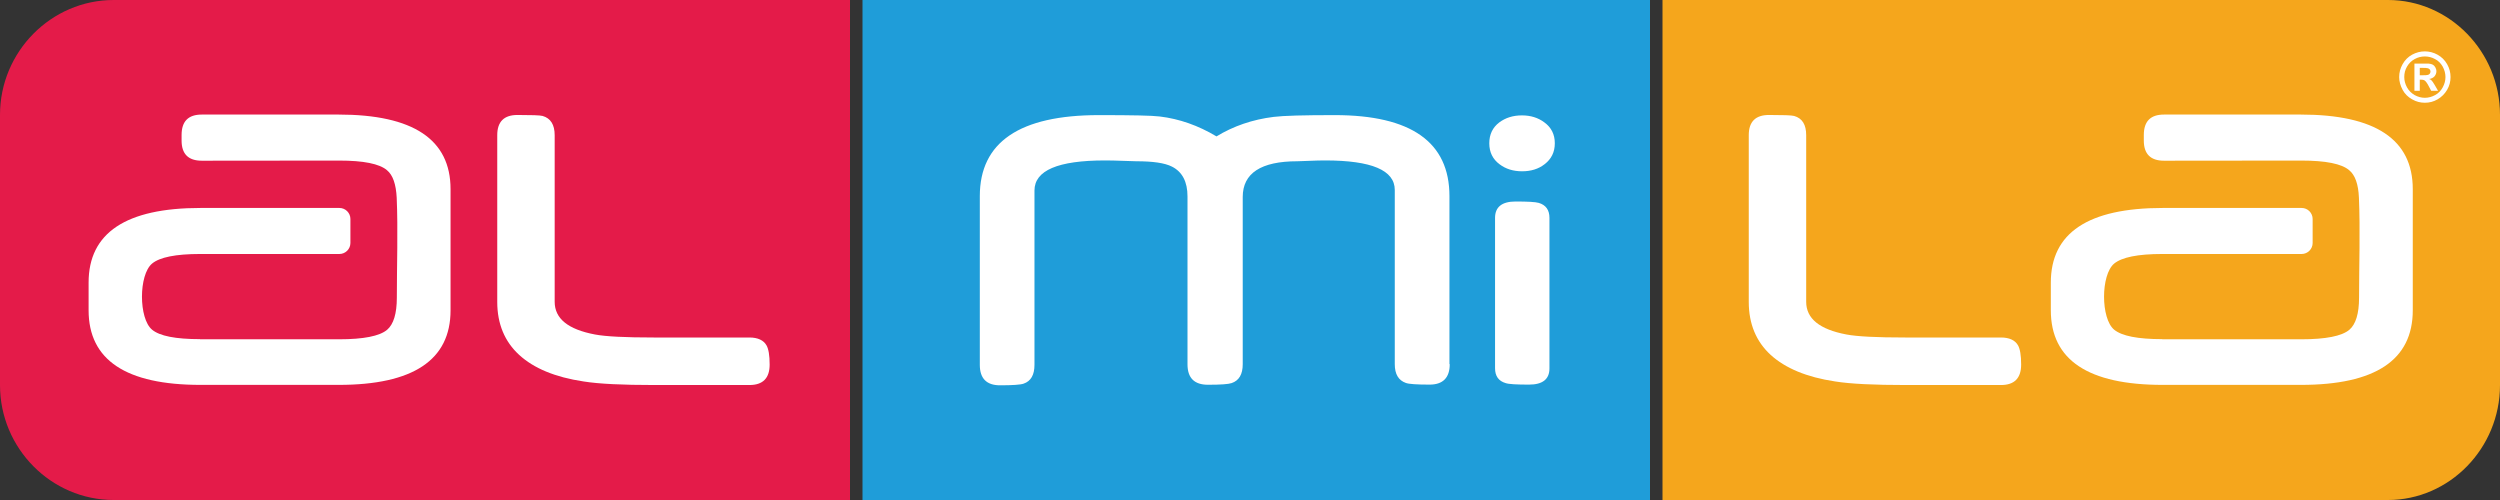
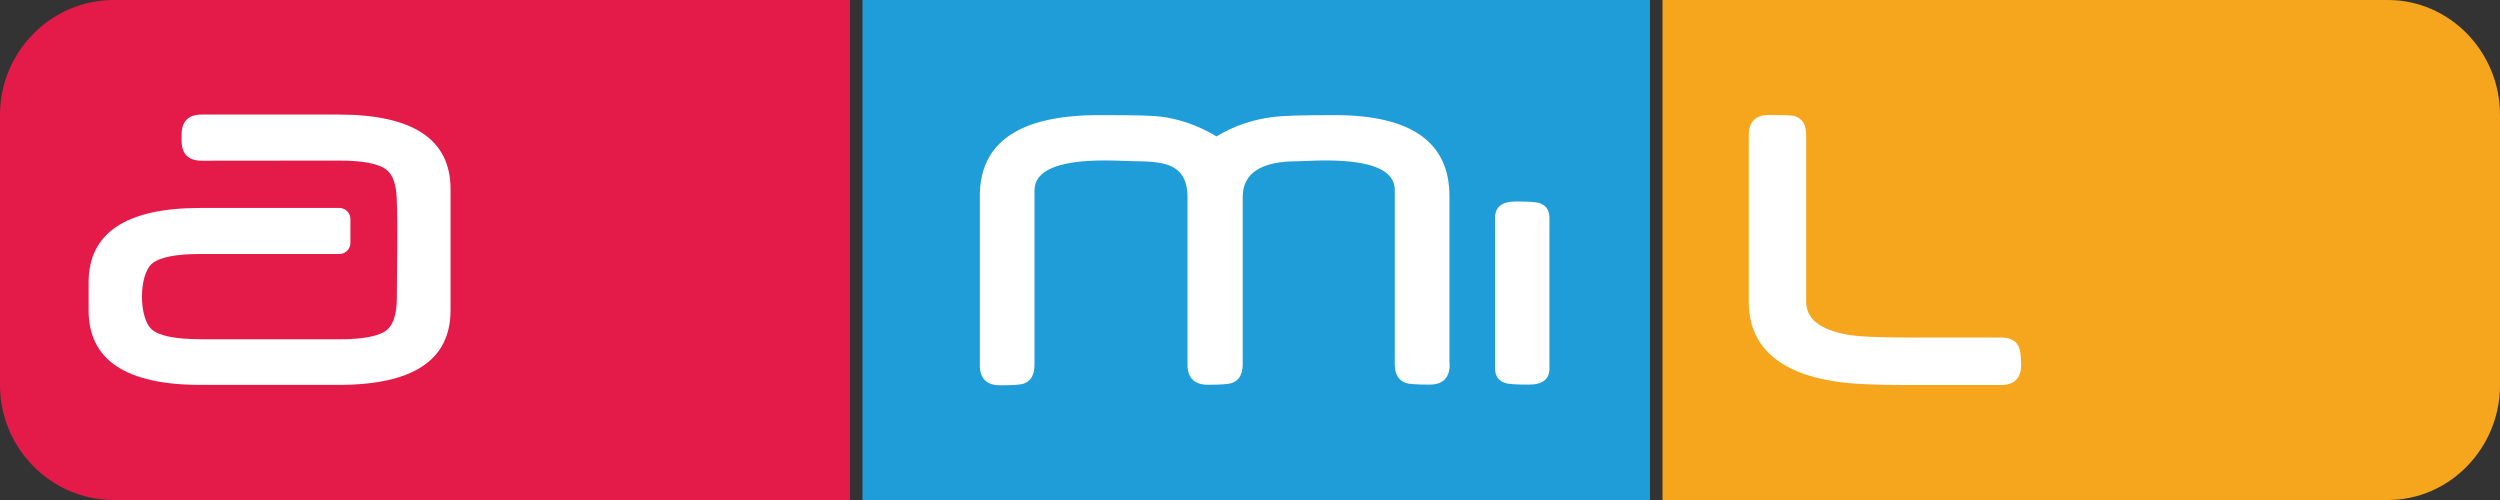
<svg xmlns="http://www.w3.org/2000/svg" width="200" height="40" viewBox="0 0 200 40" fill="none">
  <rect x="0" y="0" width="200" height="40" fill="#333333" stroke="none" />
  <path d="M133 0H191.034C195.967 0 200 4.135 200 9.194V30.806C200 35.865 195.957 40 191.034 40H133V0Z" fill="#F5A61C" />
  <path d="M132 0H69V40H132V0Z" fill="#1F9DD9" />
  <path d="M9.1 0H68V40H9.1C4.093 40 0 35.866 0 30.808V9.192C0 4.134 4.093 0 9.1 0Z" fill="#E41B49" />
-   <path d="M193.593 6.022H193.769C194.022 6.022 194.187 6.011 194.242 5.989C194.308 5.967 194.352 5.934 194.385 5.89C194.418 5.835 194.44 5.78 194.44 5.725C194.44 5.659 194.418 5.615 194.385 5.56C194.352 5.516 194.297 5.483 194.231 5.462C194.165 5.44 194.011 5.429 193.758 5.429H193.582V6.022H193.593ZM193.989 4.11C194.341 4.11 194.681 4.198 195 4.374C195.319 4.549 195.582 4.802 195.769 5.132C195.956 5.462 196.044 5.802 196.044 6.165C196.044 6.527 195.956 6.868 195.769 7.187C195.582 7.505 195.33 7.758 195.011 7.945C194.692 8.132 194.352 8.22 193.989 8.22C193.626 8.22 193.286 8.132 192.967 7.945C192.648 7.769 192.385 7.516 192.209 7.187C192.033 6.857 191.934 6.516 191.934 6.165C191.934 5.802 192.022 5.462 192.209 5.132C192.396 4.802 192.648 4.549 192.967 4.374C193.297 4.198 193.626 4.11 193.989 4.11ZM193.989 4.516C193.703 4.516 193.44 4.582 193.176 4.725C192.912 4.868 192.714 5.066 192.56 5.33C192.407 5.593 192.341 5.868 192.341 6.165C192.341 6.451 192.418 6.725 192.56 6.989C192.703 7.253 192.912 7.451 193.165 7.604C193.429 7.747 193.703 7.824 193.989 7.824C194.275 7.824 194.549 7.747 194.813 7.604C195.077 7.462 195.275 7.253 195.418 6.989C195.56 6.725 195.637 6.451 195.637 6.165C195.637 5.879 195.56 5.593 195.418 5.33C195.264 5.066 195.066 4.857 194.802 4.725C194.538 4.582 194.264 4.516 193.989 4.516ZM193.154 7.264V5.088H193.593C194.011 5.088 194.242 5.088 194.286 5.088C194.429 5.099 194.549 5.132 194.626 5.176C194.703 5.22 194.78 5.297 194.824 5.385C194.879 5.483 194.912 5.582 194.912 5.703C194.912 5.857 194.857 5.989 194.758 6.11C194.659 6.22 194.506 6.297 194.33 6.319C194.396 6.341 194.451 6.374 194.484 6.396C194.516 6.429 194.571 6.483 194.626 6.56C194.648 6.582 194.692 6.67 194.791 6.824L195.044 7.264H194.495L194.308 6.912C194.187 6.67 194.077 6.527 194 6.462C193.923 6.396 193.824 6.374 193.692 6.374H193.582V7.264H193.154Z" fill="white" />
  <path d="M123.956 29.473C123.956 30.341 123.406 30.769 122.319 30.769C121.33 30.769 120.703 30.736 120.45 30.648C119.89 30.484 119.604 30.088 119.604 29.462V17.429C119.604 16.561 120.154 16.121 121.242 16.121C122.22 16.121 122.835 16.154 123.099 16.231C123.67 16.396 123.956 16.802 123.956 17.429V29.473Z" fill="white" />
-   <path d="M124.385 11.462C124.385 12.165 124.11 12.725 123.56 13.143C123.077 13.517 122.483 13.703 121.769 13.703C121.055 13.703 120.462 13.517 119.967 13.143C119.418 12.736 119.143 12.176 119.143 11.462C119.143 10.758 119.407 10.198 119.945 9.791C120.451 9.418 121.044 9.231 121.758 9.231C122.451 9.231 123.055 9.418 123.549 9.791C124.11 10.198 124.385 10.758 124.385 11.462Z" fill="white" />
  <path d="M115.978 29.132C115.978 30.22 115.439 30.769 114.363 30.769C113.341 30.769 112.703 30.725 112.472 30.637C111.879 30.429 111.582 29.934 111.582 29.132V15.198C111.582 13.616 109.725 12.835 106.011 12.835C105.648 12.835 105.22 12.846 104.714 12.868C104.209 12.89 103.912 12.901 103.791 12.901C100.879 12.901 99.418 13.857 99.418 15.758V29.143C99.418 29.945 99.121 30.451 98.527 30.648C98.275 30.736 97.648 30.78 96.637 30.78C95.549 30.78 95 30.242 95 29.143V15.714C95 14.539 94.582 13.747 93.758 13.33C93.176 13.033 92.22 12.901 90.901 12.901C90.769 12.901 90.428 12.89 89.857 12.868C89.286 12.846 88.791 12.835 88.395 12.835C84.637 12.835 82.758 13.637 82.758 15.242V29.187C82.758 29.989 82.472 30.495 81.89 30.692C81.648 30.78 81.011 30.824 80 30.824C78.923 30.824 78.385 30.275 78.385 29.187V15.692C78.385 11.374 81.56 9.209 87.912 9.209C90.56 9.209 92.187 9.242 92.78 9.319C94.352 9.506 95.868 10.044 97.319 10.912C98.67 10.088 100.198 9.561 101.89 9.352C102.67 9.253 104.308 9.209 106.78 9.209C112.901 9.209 115.956 11.374 115.956 15.692V29.132H115.978Z" fill="white" />
-   <path d="M172.978 27.132C171.022 27.132 169.747 26.879 169.132 26.374C168.055 25.484 168.055 21.989 169.132 21.088C169.747 20.582 171.022 20.319 172.978 20.319H184.132C184.615 20.319 185.011 19.923 185.011 19.44V17.517C185.011 17.033 184.615 16.637 184.132 16.637H173.022C167.055 16.637 164.066 18.627 164.066 22.605V24.824C164.066 28.802 167.055 30.791 173.022 30.791H184.066C190.033 30.791 193.022 28.802 193.022 24.824V15.132C193.022 11.154 190.033 9.165 184.066 9.165C180.418 9.165 176.769 9.165 173.121 9.165C172.044 9.165 171.505 9.703 171.505 10.802V11.242C171.505 12.319 172.044 12.857 173.121 12.857C176.78 12.857 180.44 12.846 184.099 12.846C186.055 12.846 187.33 13.099 187.934 13.616C188.407 14 188.67 14.736 188.714 15.813C188.824 18.407 188.725 21.22 188.725 23.813C188.725 25.088 188.462 25.945 187.945 26.385C187.341 26.89 186.055 27.143 184.11 27.143H172.978" fill="white" />
  <path d="M152.462 30.802C149.934 30.802 148.044 30.714 146.813 30.516C144.538 30.176 142.835 29.462 141.659 28.396C140.495 27.33 139.901 25.912 139.901 24.154V10.813C139.901 9.736 140.44 9.198 141.517 9.198C142.648 9.198 143.319 9.22 143.528 9.275C144.187 9.461 144.495 9.978 144.495 10.813V24.143C144.495 25.494 145.571 26.352 147.714 26.758C148.582 26.923 150.143 27 152.418 27H160.077C160.747 27 161.209 27.22 161.44 27.626C161.604 27.912 161.692 28.428 161.692 29.165C161.692 30.253 161.154 30.802 160.077 30.802H152.462Z" fill="white" />
-   <path d="M52.33 30.802C49.802 30.802 47.912 30.714 46.681 30.516C44.407 30.176 42.703 29.462 41.538 28.396C40.374 27.33 39.78 25.912 39.78 24.154V10.813C39.78 9.736 40.319 9.198 41.396 9.198C42.528 9.198 43.198 9.22 43.407 9.275C44.055 9.461 44.374 9.978 44.374 10.813V24.143C44.374 25.494 45.451 26.352 47.593 26.758C48.462 26.923 50.022 27 52.297 27H59.956C60.626 27 61.088 27.22 61.319 27.626C61.484 27.912 61.572 28.428 61.572 29.165C61.572 30.253 61.033 30.802 59.956 30.802H52.33Z" fill="white" />
  <path d="M16 27.132C14.044 27.132 12.769 26.879 12.165 26.374C11.088 25.483 11.088 21.989 12.165 21.088C12.769 20.582 14.055 20.319 16 20.319H27.154C27.637 20.319 28.033 19.923 28.033 19.439V17.516C28.033 17.033 27.637 16.637 27.154 16.637H16.044C10.077 16.637 7.088 18.626 7.088 22.604V24.824C7.088 28.802 10.077 30.791 16.044 30.791H27.088C33.055 30.791 36.044 28.802 36.044 24.824V15.132C36.044 11.154 33.055 9.165 27.088 9.165C23.439 9.165 19.791 9.165 16.143 9.165C15.066 9.165 14.527 9.703 14.527 10.802V11.242C14.527 12.319 15.066 12.857 16.143 12.857C19.802 12.857 23.462 12.846 27.121 12.846C29.077 12.846 30.352 13.099 30.956 13.615C31.428 14 31.681 14.736 31.736 15.813C31.846 18.407 31.747 21.22 31.747 23.813C31.747 25.088 31.483 25.945 30.967 26.385C30.363 26.89 29.077 27.143 27.132 27.143H16" fill="white" />
</svg>